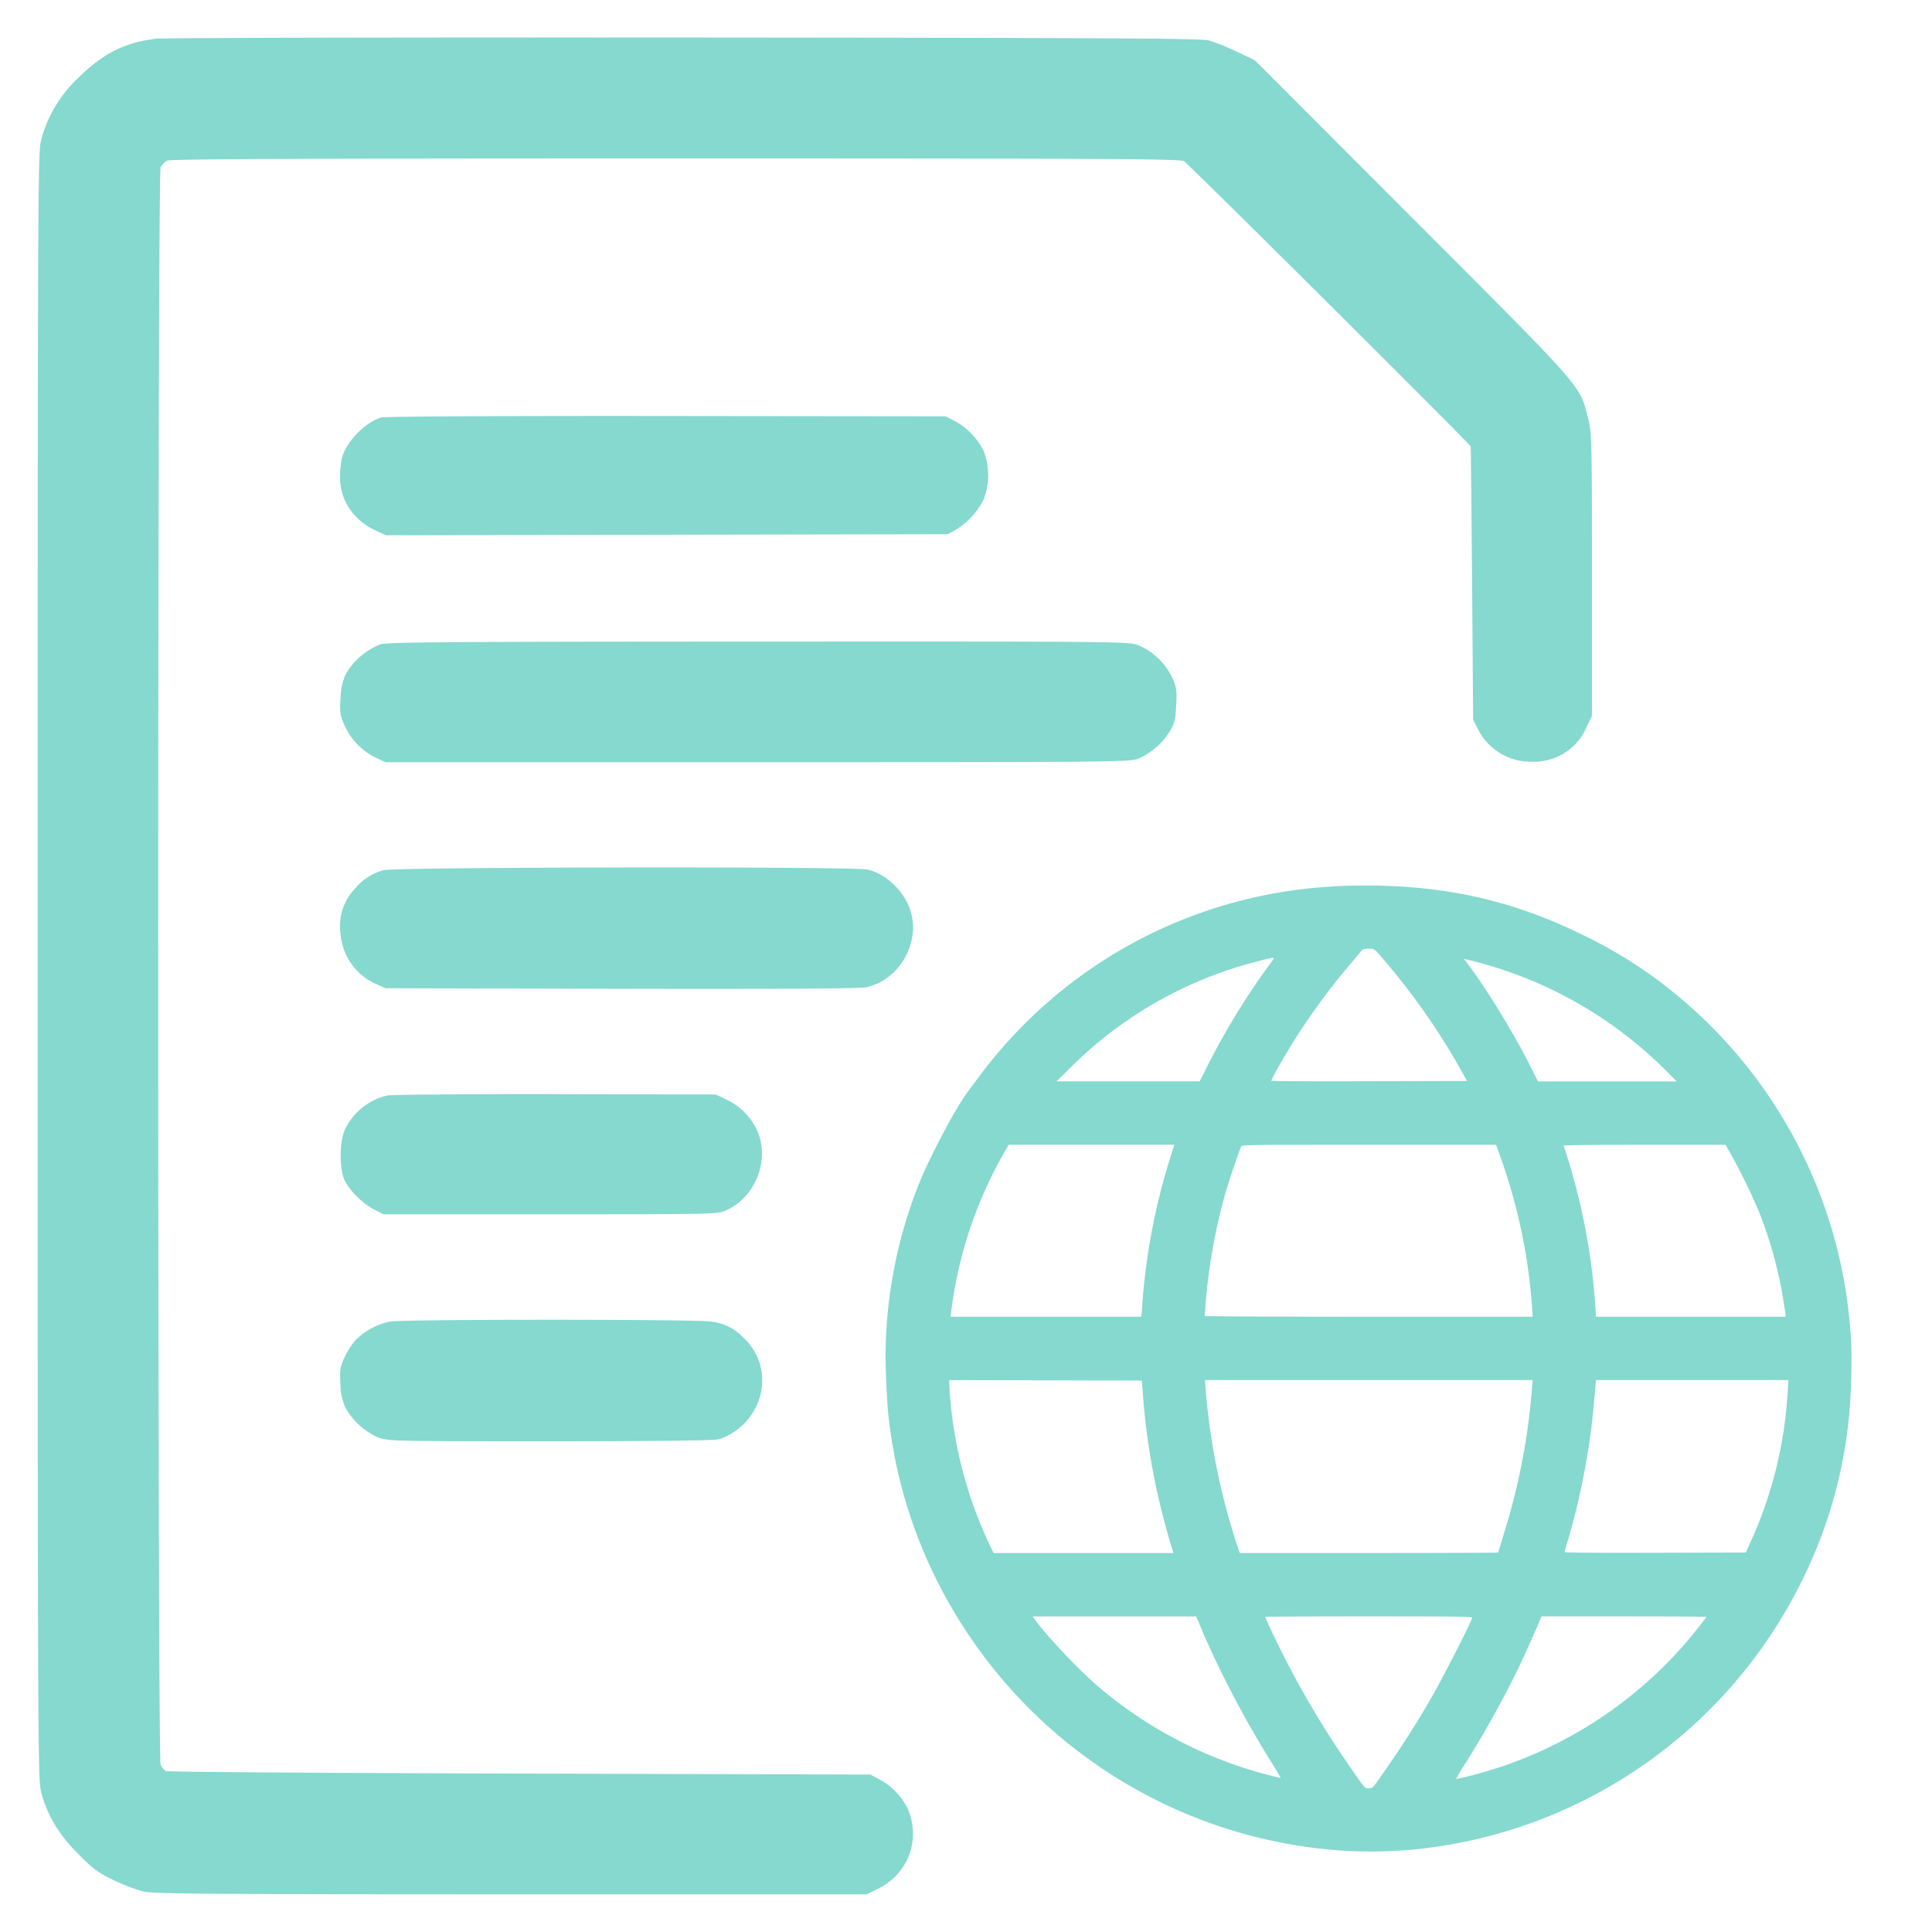
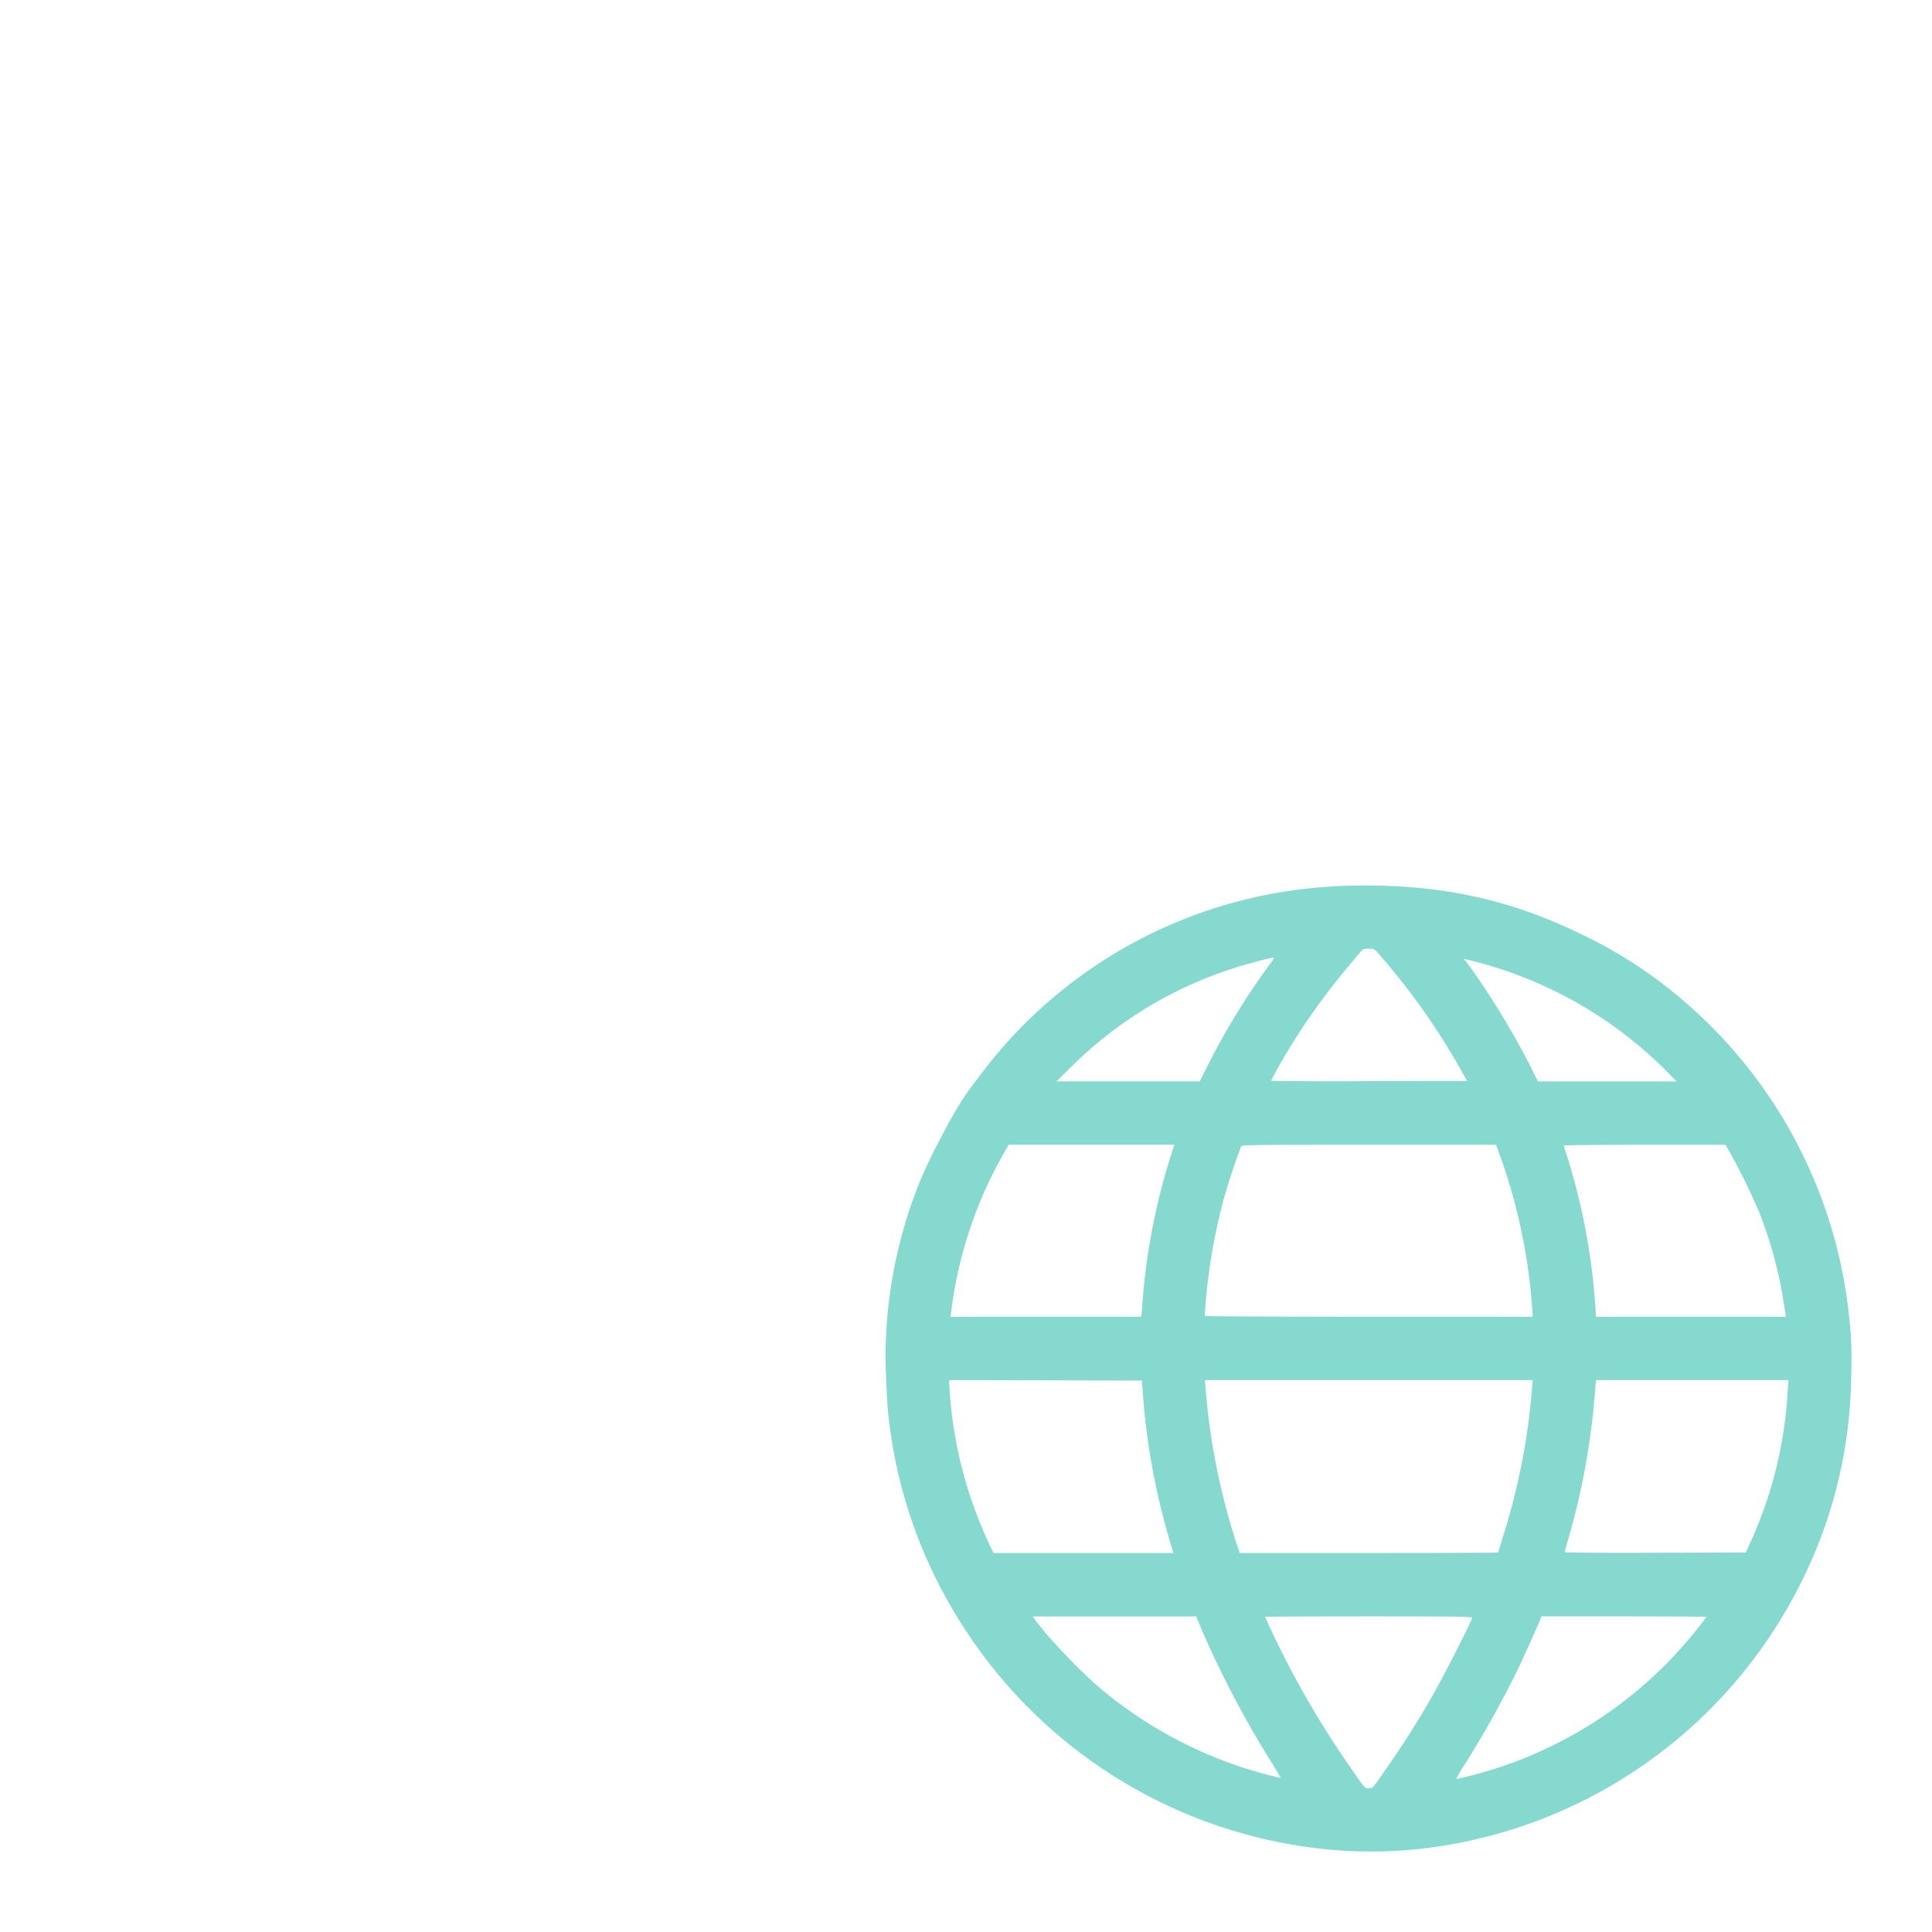
<svg xmlns="http://www.w3.org/2000/svg" width="24" height="24">
-   <path fill-rule="evenodd" clip-rule="evenodd" d="M1.944.48C1.549.527 1.276.665.97.97a1.62 1.62 0 0 0-.46.773C.47 1.899.468 2.435.468 12S.47 22.1.51 22.257c.074.288.217.528.462.774.186.187.25.235.445.328.125.06.297.124.383.141.125.026 1.017.032 4.56.032h4.404l.132-.063a.795.795 0 0 0 .38-.381.77.77 0 0 0-.005-.63.83.83 0 0 0-.356-.359l-.103-.055-4.356-.012c-2.396-.007-4.374-.02-4.395-.031a.188.188 0 0 1-.066-.08c-.039-.084-.04-19.757 0-19.841a.2.2 0 0 1 .085-.085c.042-.02 1.78-.027 6.31-.027 5.376 0 6.261.005 6.317.034.051.027 3.542 3.5 3.562 3.543.003.006.01.772.018 1.703L18.3 8.94l.059.116a.73.73 0 0 0 .673.406.708.708 0 0 0 .675-.426l.069-.144V7.138c0-1.672-.003-1.763-.048-1.94-.108-.423-.021-.324-2.183-2.49L15.588.748 15.36.64a2.63 2.63 0 0 0-.348-.139C14.916.476 13.622.47 8.496.466 4.978.464 2.03.47 1.944.48Zm2.792 4.706c-.196.057-.432.298-.487.498-.014.048-.025.16-.025.246 0 .285.168.535.446.662l.123.057 6.979-.013.096-.052a.924.924 0 0 0 .351-.38.833.833 0 0 0 0-.602.852.852 0 0 0-.363-.374l-.108-.056-3.468-.004c-2.04-.002-3.5.005-3.544.018Zm-.016 2.82a.893.893 0 0 0-.333.238c-.111.133-.147.232-.158.435-.01.173-.004.21.055.342a.819.819 0 0 0 .392.395l.112.052h4.62c4.486 0 4.623-.001 4.738-.046a.878.878 0 0 0 .392-.347c.052-.088.065-.146.073-.317.01-.185.003-.224-.05-.342a.826.826 0 0 0-.418-.4c-.128-.047-.18-.048-4.73-.046-3.893.001-4.615.007-4.693.035Zm.044 2.804a.685.685 0 0 0-.355.23.668.668 0 0 0-.181.536.748.748 0 0 0 .437.645l.123.055 2.928.007c1.95.004 2.967-.002 3.044-.019.377-.08.642-.486.57-.872-.05-.271-.294-.531-.554-.59-.171-.04-5.888-.032-6.012.008Zm.04 2.8a.782.782 0 0 0-.512.406c-.079.152-.081.516-.004.66.068.129.225.28.363.35l.113.058H6.84c2.073 0 2.076 0 2.187-.052.366-.169.542-.636.375-.996a.789.789 0 0 0-.378-.377l-.132-.063-1.992-.004c-1.096-.002-2.04.006-2.097.017Zm.039 2.807a.854.854 0 0 0-.432.237 1.052 1.052 0 0 0-.134.213c-.051.113-.058.155-.048.325a.727.727 0 0 0 .061.294.88.88 0 0 0 .406.37c.126.047.183.048 2.139.048 1.293 0 2.04-.009 2.097-.025a.789.789 0 0 0 .52-.575.723.723 0 0 0-.22-.69.639.639 0 0 0-.403-.197c-.181-.03-3.812-.03-3.986 0Z" fill="#85D9CF" />
  <path fill-rule="evenodd" clip-rule="evenodd" d="M16.627 11.007a7.85 7.85 0 0 0-.306.023 5.864 5.864 0 0 0-4.133 2.31l-.166.222c-.155.209-.483.83-.61 1.152a5.86 5.86 0 0 0-.41 2.018c-.008.165.015.695.037.878a6.02 6.02 0 0 0 .976 2.672 6.076 6.076 0 0 0 4.155 2.652 5.65 5.65 0 0 0 1.843-.02 6.03 6.03 0 0 0 4.384-3.303 5.83 5.83 0 0 0 .596-2.392c.014-.41.008-.605-.03-.93a5.972 5.972 0 0 0-2.053-3.86 5.636 5.636 0 0 0-1.23-.806c-.961-.476-1.884-.662-3.053-.616Zm.287.802-.17.203c-.25.296-.505.648-.7.966-.124.2-.259.443-.251.45a66.9 66.9 0 0 0 1.218.003l1.213-.003-.091-.163a8.475 8.475 0 0 0-.998-1.406c-.064-.074-.065-.074-.134-.074-.052 0-.073.007-.087.024Zm-1.314.139a5.046 5.046 0 0 0-2.295 1.307l-.181.178h1.779l.088-.175a9.06 9.06 0 0 1 .768-1.26c.071-.096.074-.1.047-.1a2.75 2.75 0 0 0-.206.05Zm2.616.003c.247.325.596.895.804 1.313l.085.17h1.723l-.124-.126a5.178 5.178 0 0 0-2.49-1.39l-.028-.006.03.04Zm-5.742 2.367a5.272 5.272 0 0 0-.662 2.01l-.006.029h2.37l.008-.06a8.004 8.004 0 0 1 .369-1.967l.036-.11h-2.058l-.057.098Zm2.942-.073a8.391 8.391 0 0 0-.207.624 7.18 7.18 0 0 0-.243 1.478c0 .006.916.01 2.037.01h2.037l-.009-.134a7.051 7.051 0 0 0-.409-1.9l-.038-.102h-1.578c-1.548 0-1.578 0-1.59.024Zm4.008-.014a8.001 8.001 0 0 1 .4 2.097v.029h2.36l-.005-.04-.027-.173a5.208 5.208 0 0 0-.302-1.093 7.793 7.793 0 0 0-.359-.733l-.057-.097h-1.005c-.553 0-1.005.004-1.005.01Zm-7.626 3.063a5.292 5.292 0 0 0 .515 1.938l.03.06h2.234l-.02-.065a7.462 7.462 0 0 1-.09-.316 8.513 8.513 0 0 1-.267-1.561l-.015-.2-2.395-.006.008.15Zm3.176-.072a8.348 8.348 0 0 0 .415 2.037l.013.033h1.605c.883 0 1.605-.003 1.605-.006 0-.004.034-.115.074-.247a8.171 8.171 0 0 0 .344-1.78l.009-.115h-4.071l.006.078Zm4.845 0-.015.178a8.953 8.953 0 0 1-.325 1.728 2.266 2.266 0 0 0-.043.153c0 .007.485.01 1.126.008l1.125-.003.062-.137a5.21 5.21 0 0 0 .457-1.84l.01-.165h-2.39l-.007.078Zm-6.962 2.898c.148.208.579.66.816.857a5.313 5.313 0 0 0 2.237 1.11 3.583 3.583 0 0 0-.126-.211 12.675 12.675 0 0 1-.832-1.575l-.092-.221h-2.032l.03.04Zm2.858-.034a11.551 11.551 0 0 0 1.015 1.804c.232.338.22.324.273.325.045 0 .05-.004.145-.14.274-.39.433-.639.643-1.003.136-.236.497-.945.497-.976 0-.014-.23-.017-1.287-.017-.707 0-1.286.003-1.286.007Zm3.421.025c-.029.076-.192.44-.277.618a12.58 12.58 0 0 1-.656 1.177 2.001 2.001 0 0 0-.113.191c.003.003.07-.012.148-.031a5.238 5.238 0 0 0 2.96-1.98c0-.003-.462-.007-1.025-.007h-1.024l-.013.032Z" fill="#85D9CF" />
</svg>